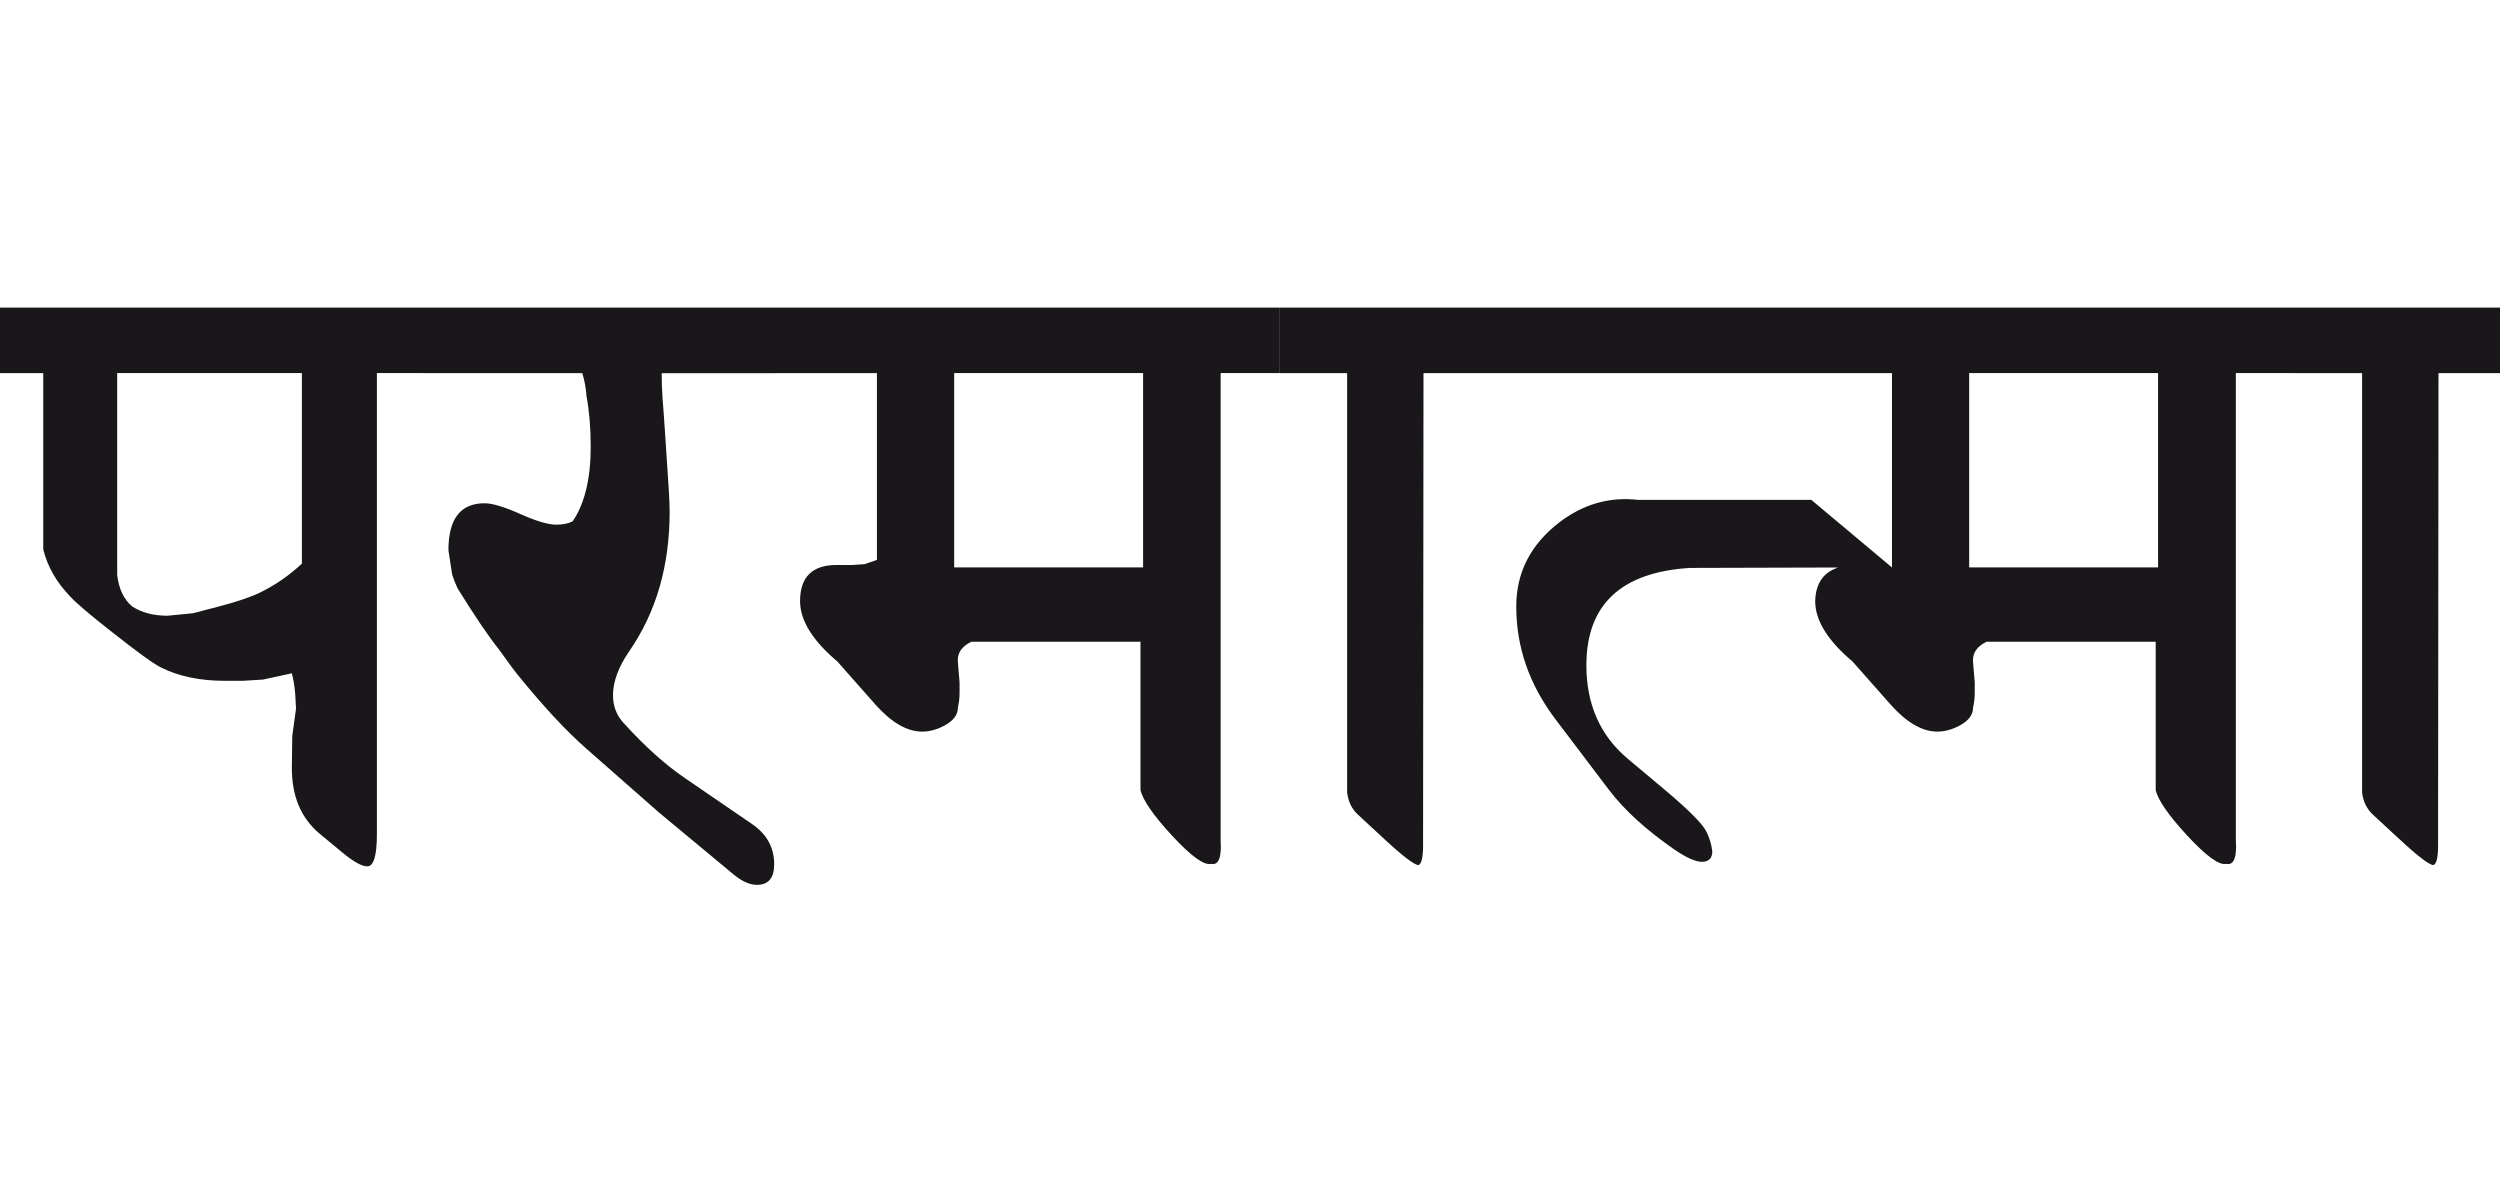
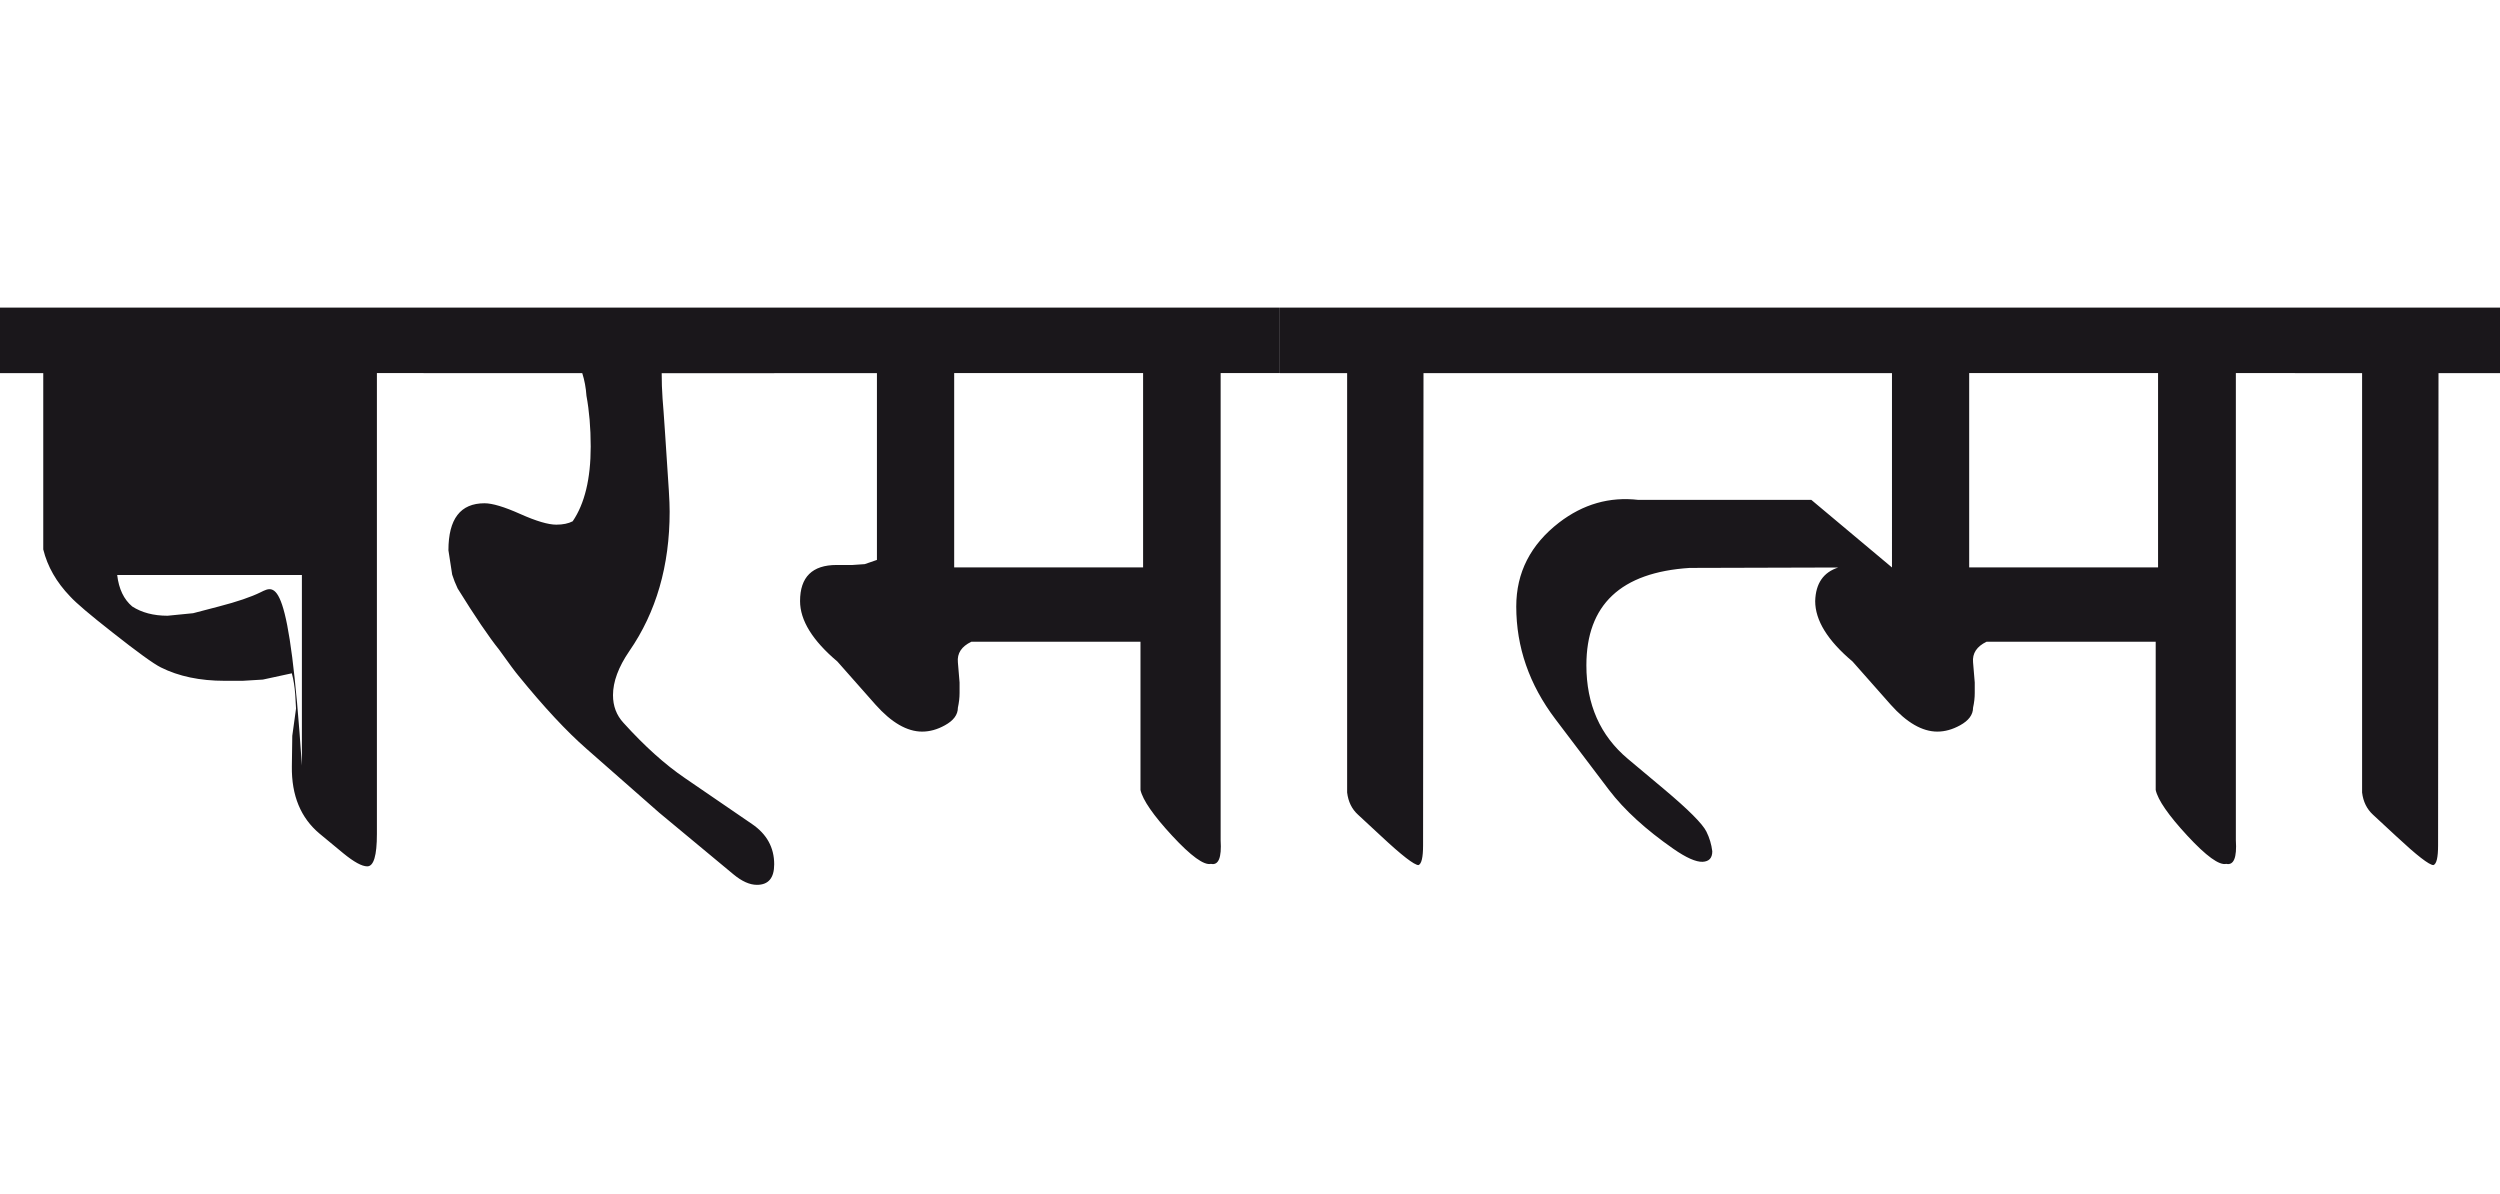
<svg xmlns="http://www.w3.org/2000/svg" version="1.1" id="Ebene_1" x="0px" y="0px" width="59.352px" height="28.35px" viewBox="0 0 59.352 28.35" enable-background="new 0 0 59.352 28.35" xml:space="preserve">
-   <path fill="#1A171B" d="M59.447,7.303h-4.963v1.555h1.594v9.956c0.026,0.219,0.114,0.395,0.259,0.528l0.548,0.508  c0.492,0.459,0.787,0.688,0.887,0.688c0.074-0.027,0.11-0.182,0.11-0.468l0.01-11.212h1.555V7.303z M46.75,8.857h4.484v4.614H46.75  V8.857z M44.917,13.472l-1.914-1.604h-4.105c-0.686-0.08-1.313,0.1-1.884,0.538c-0.678,0.524-1.017,1.188-1.017,1.993  c0,0.964,0.309,1.854,0.927,2.671l1.276,1.685c0.365,0.478,0.875,0.942,1.525,1.395c0.306,0.213,0.538,0.316,0.697,0.31  c0.153-0.008,0.229-0.09,0.229-0.25c-0.02-0.165-0.067-0.321-0.14-0.468c-0.093-0.187-0.429-0.522-1.006-1.007l-0.857-0.718  c-0.658-0.552-0.986-1.293-0.986-2.222c0-1.436,0.817-2.207,2.452-2.312l3.528-0.01c-0.353,0.113-0.536,0.378-0.548,0.797  c0,0.458,0.295,0.937,0.887,1.435l0.907,1.026c0.379,0.425,0.748,0.638,1.106,0.638c0.18,0,0.359-0.05,0.539-0.149  c0.206-0.113,0.309-0.252,0.309-0.419c0.027-0.119,0.04-0.236,0.04-0.349v-0.249l-0.04-0.479c-0.02-0.213,0.087-0.376,0.319-0.488  h4.017v3.519c0.052,0.238,0.304,0.602,0.752,1.086c0.448,0.484,0.756,0.707,0.922,0.668c0.179,0.039,0.256-0.146,0.229-0.559V8.857  h1.405V7.303H35.35v1.555h9.567V13.472z M35.35,7.303h-4.963v1.555h1.595v9.956c0.026,0.219,0.112,0.395,0.259,0.528l0.548,0.508  c0.491,0.459,0.788,0.688,0.887,0.688c0.072-0.027,0.109-0.182,0.109-0.468l0.01-11.212h1.555V7.303z M22.653,8.857h4.485v4.614  h-4.485V8.857z M30.386,7.303H18.378v1.555h2.441v4.435l-0.29,0.1l-0.289,0.02h-0.378c-0.578,0-0.868,0.286-0.868,0.857  c0,0.458,0.296,0.937,0.886,1.435l0.907,1.026c0.379,0.425,0.748,0.638,1.106,0.638c0.18,0,0.36-0.05,0.538-0.149  c0.207-0.113,0.31-0.252,0.31-0.419c0.026-0.119,0.04-0.236,0.04-0.349v-0.249l-0.04-0.479c-0.021-0.213,0.085-0.376,0.319-0.488  h4.016v3.519c0.054,0.238,0.304,0.602,0.752,1.086c0.448,0.484,0.756,0.707,0.921,0.668c0.18,0.039,0.256-0.146,0.23-0.559V8.857  h1.405V7.303z M18.378,7.303h-8.322v1.555h3.767c0.053,0.166,0.087,0.346,0.1,0.538c0.066,0.359,0.101,0.761,0.101,1.206  c0,0.764-0.143,1.355-0.428,1.774c-0.1,0.052-0.23,0.08-0.389,0.08c-0.193,0-0.479-0.085-0.857-0.254  c-0.378-0.169-0.661-0.254-0.847-0.254c-0.572,0-0.857,0.371-0.857,1.116l0.089,0.578c0.033,0.106,0.076,0.215,0.13,0.329  c0.412,0.664,0.741,1.15,0.986,1.455c0.233,0.325,0.385,0.532,0.459,0.618c0.604,0.743,1.143,1.321,1.614,1.733l1.725,1.516  l1.764,1.465c0.199,0.165,0.385,0.249,0.557,0.249c0.273,0,0.41-0.162,0.41-0.488c0-0.398-0.176-0.718-0.528-0.957l-1.586-1.086  c-0.479-0.325-0.965-0.764-1.464-1.315c-0.166-0.18-0.249-0.398-0.249-0.658c0-0.318,0.129-0.668,0.388-1.046  c0.638-0.923,0.957-2.027,0.957-3.309c0-0.125-0.006-0.292-0.019-0.498l-0.091-1.385c-0.025-0.386-0.046-0.652-0.058-0.797  c-0.015-0.206-0.021-0.409-0.021-0.608h2.672V7.303z M6.189,14.06c-0.226,0.112-0.559,0.226-0.996,0.339l-0.608,0.159l-0.607,0.06  c-0.333,0-0.612-0.074-0.838-0.219c-0.199-0.167-0.319-0.415-0.358-0.748V8.857h4.385v4.524C6.867,13.661,6.542,13.886,6.189,14.06   M10.066,7.303H0v1.555h1.027v4.186c0.1,0.406,0.312,0.777,0.638,1.116c0.146,0.16,0.478,0.441,0.996,0.847  c0.599,0.473,0.984,0.752,1.158,0.838c0.425,0.213,0.93,0.318,1.514,0.318h0.428l0.479-0.029l0.688-0.149  c0.04,0.146,0.066,0.312,0.081,0.498l0.019,0.339l-0.089,0.647l-0.01,0.728C6.92,18.887,7.14,19.417,7.585,19.79l0.567,0.469  c0.252,0.206,0.441,0.309,0.567,0.309c0.153,0,0.229-0.256,0.229-0.768V8.857h1.116V7.303z" />
-   <rect y="7.303" fill="none" width="59.447" height="13.703" />
+   <path fill="#1A171B" d="M59.447,7.303h-4.963v1.555h1.594v9.956c0.026,0.219,0.114,0.395,0.259,0.528l0.548,0.508  c0.492,0.459,0.787,0.688,0.887,0.688c0.074-0.027,0.11-0.182,0.11-0.468l0.01-11.212h1.555V7.303z M46.75,8.857h4.484v4.614H46.75  V8.857z M44.917,13.472l-1.914-1.604h-4.105c-0.686-0.08-1.313,0.1-1.884,0.538c-0.678,0.524-1.017,1.188-1.017,1.993  c0,0.964,0.309,1.854,0.927,2.671l1.276,1.685c0.365,0.478,0.875,0.942,1.525,1.395c0.306,0.213,0.538,0.316,0.697,0.31  c0.153-0.008,0.229-0.09,0.229-0.25c-0.02-0.165-0.067-0.321-0.14-0.468c-0.093-0.187-0.429-0.522-1.006-1.007l-0.857-0.718  c-0.658-0.552-0.986-1.293-0.986-2.222c0-1.436,0.817-2.207,2.452-2.312l3.528-0.01c-0.353,0.113-0.536,0.378-0.548,0.797  c0,0.458,0.295,0.937,0.887,1.435l0.907,1.026c0.379,0.425,0.748,0.638,1.106,0.638c0.18,0,0.359-0.05,0.539-0.149  c0.206-0.113,0.309-0.252,0.309-0.419c0.027-0.119,0.04-0.236,0.04-0.349v-0.249l-0.04-0.479c-0.02-0.213,0.087-0.376,0.319-0.488  h4.017v3.519c0.052,0.238,0.304,0.602,0.752,1.086c0.448,0.484,0.756,0.707,0.922,0.668c0.179,0.039,0.256-0.146,0.229-0.559V8.857  h1.405V7.303H35.35v1.555h9.567V13.472z M35.35,7.303h-4.963v1.555h1.595v9.956c0.026,0.219,0.112,0.395,0.259,0.528l0.548,0.508  c0.491,0.459,0.788,0.688,0.887,0.688c0.072-0.027,0.109-0.182,0.109-0.468l0.01-11.212h1.555V7.303z M22.653,8.857h4.485v4.614  h-4.485V8.857z M30.386,7.303H18.378v1.555h2.441v4.435l-0.29,0.1l-0.289,0.02h-0.378c-0.578,0-0.868,0.286-0.868,0.857  c0,0.458,0.296,0.937,0.886,1.435l0.907,1.026c0.379,0.425,0.748,0.638,1.106,0.638c0.18,0,0.36-0.05,0.538-0.149  c0.207-0.113,0.31-0.252,0.31-0.419c0.026-0.119,0.04-0.236,0.04-0.349v-0.249l-0.04-0.479c-0.021-0.213,0.085-0.376,0.319-0.488  h4.016v3.519c0.054,0.238,0.304,0.602,0.752,1.086c0.448,0.484,0.756,0.707,0.921,0.668c0.18,0.039,0.256-0.146,0.23-0.559V8.857  h1.405V7.303z M18.378,7.303h-8.322v1.555h3.767c0.053,0.166,0.087,0.346,0.1,0.538c0.066,0.359,0.101,0.761,0.101,1.206  c0,0.764-0.143,1.355-0.428,1.774c-0.1,0.052-0.23,0.08-0.389,0.08c-0.193,0-0.479-0.085-0.857-0.254  c-0.378-0.169-0.661-0.254-0.847-0.254c-0.572,0-0.857,0.371-0.857,1.116l0.089,0.578c0.033,0.106,0.076,0.215,0.13,0.329  c0.412,0.664,0.741,1.15,0.986,1.455c0.233,0.325,0.385,0.532,0.459,0.618c0.604,0.743,1.143,1.321,1.614,1.733l1.725,1.516  l1.764,1.465c0.199,0.165,0.385,0.249,0.557,0.249c0.273,0,0.41-0.162,0.41-0.488c0-0.398-0.176-0.718-0.528-0.957l-1.586-1.086  c-0.479-0.325-0.965-0.764-1.464-1.315c-0.166-0.18-0.249-0.398-0.249-0.658c0-0.318,0.129-0.668,0.388-1.046  c0.638-0.923,0.957-2.027,0.957-3.309c0-0.125-0.006-0.292-0.019-0.498l-0.091-1.385c-0.025-0.386-0.046-0.652-0.058-0.797  c-0.015-0.206-0.021-0.409-0.021-0.608h2.672V7.303z M6.189,14.06c-0.226,0.112-0.559,0.226-0.996,0.339l-0.608,0.159l-0.607,0.06  c-0.333,0-0.612-0.074-0.838-0.219c-0.199-0.167-0.319-0.415-0.358-0.748h4.385v4.524C6.867,13.661,6.542,13.886,6.189,14.06   M10.066,7.303H0v1.555h1.027v4.186c0.1,0.406,0.312,0.777,0.638,1.116c0.146,0.16,0.478,0.441,0.996,0.847  c0.599,0.473,0.984,0.752,1.158,0.838c0.425,0.213,0.93,0.318,1.514,0.318h0.428l0.479-0.029l0.688-0.149  c0.04,0.146,0.066,0.312,0.081,0.498l0.019,0.339l-0.089,0.647l-0.01,0.728C6.92,18.887,7.14,19.417,7.585,19.79l0.567,0.469  c0.252,0.206,0.441,0.309,0.567,0.309c0.153,0,0.229-0.256,0.229-0.768V8.857h1.116V7.303z" />
</svg>